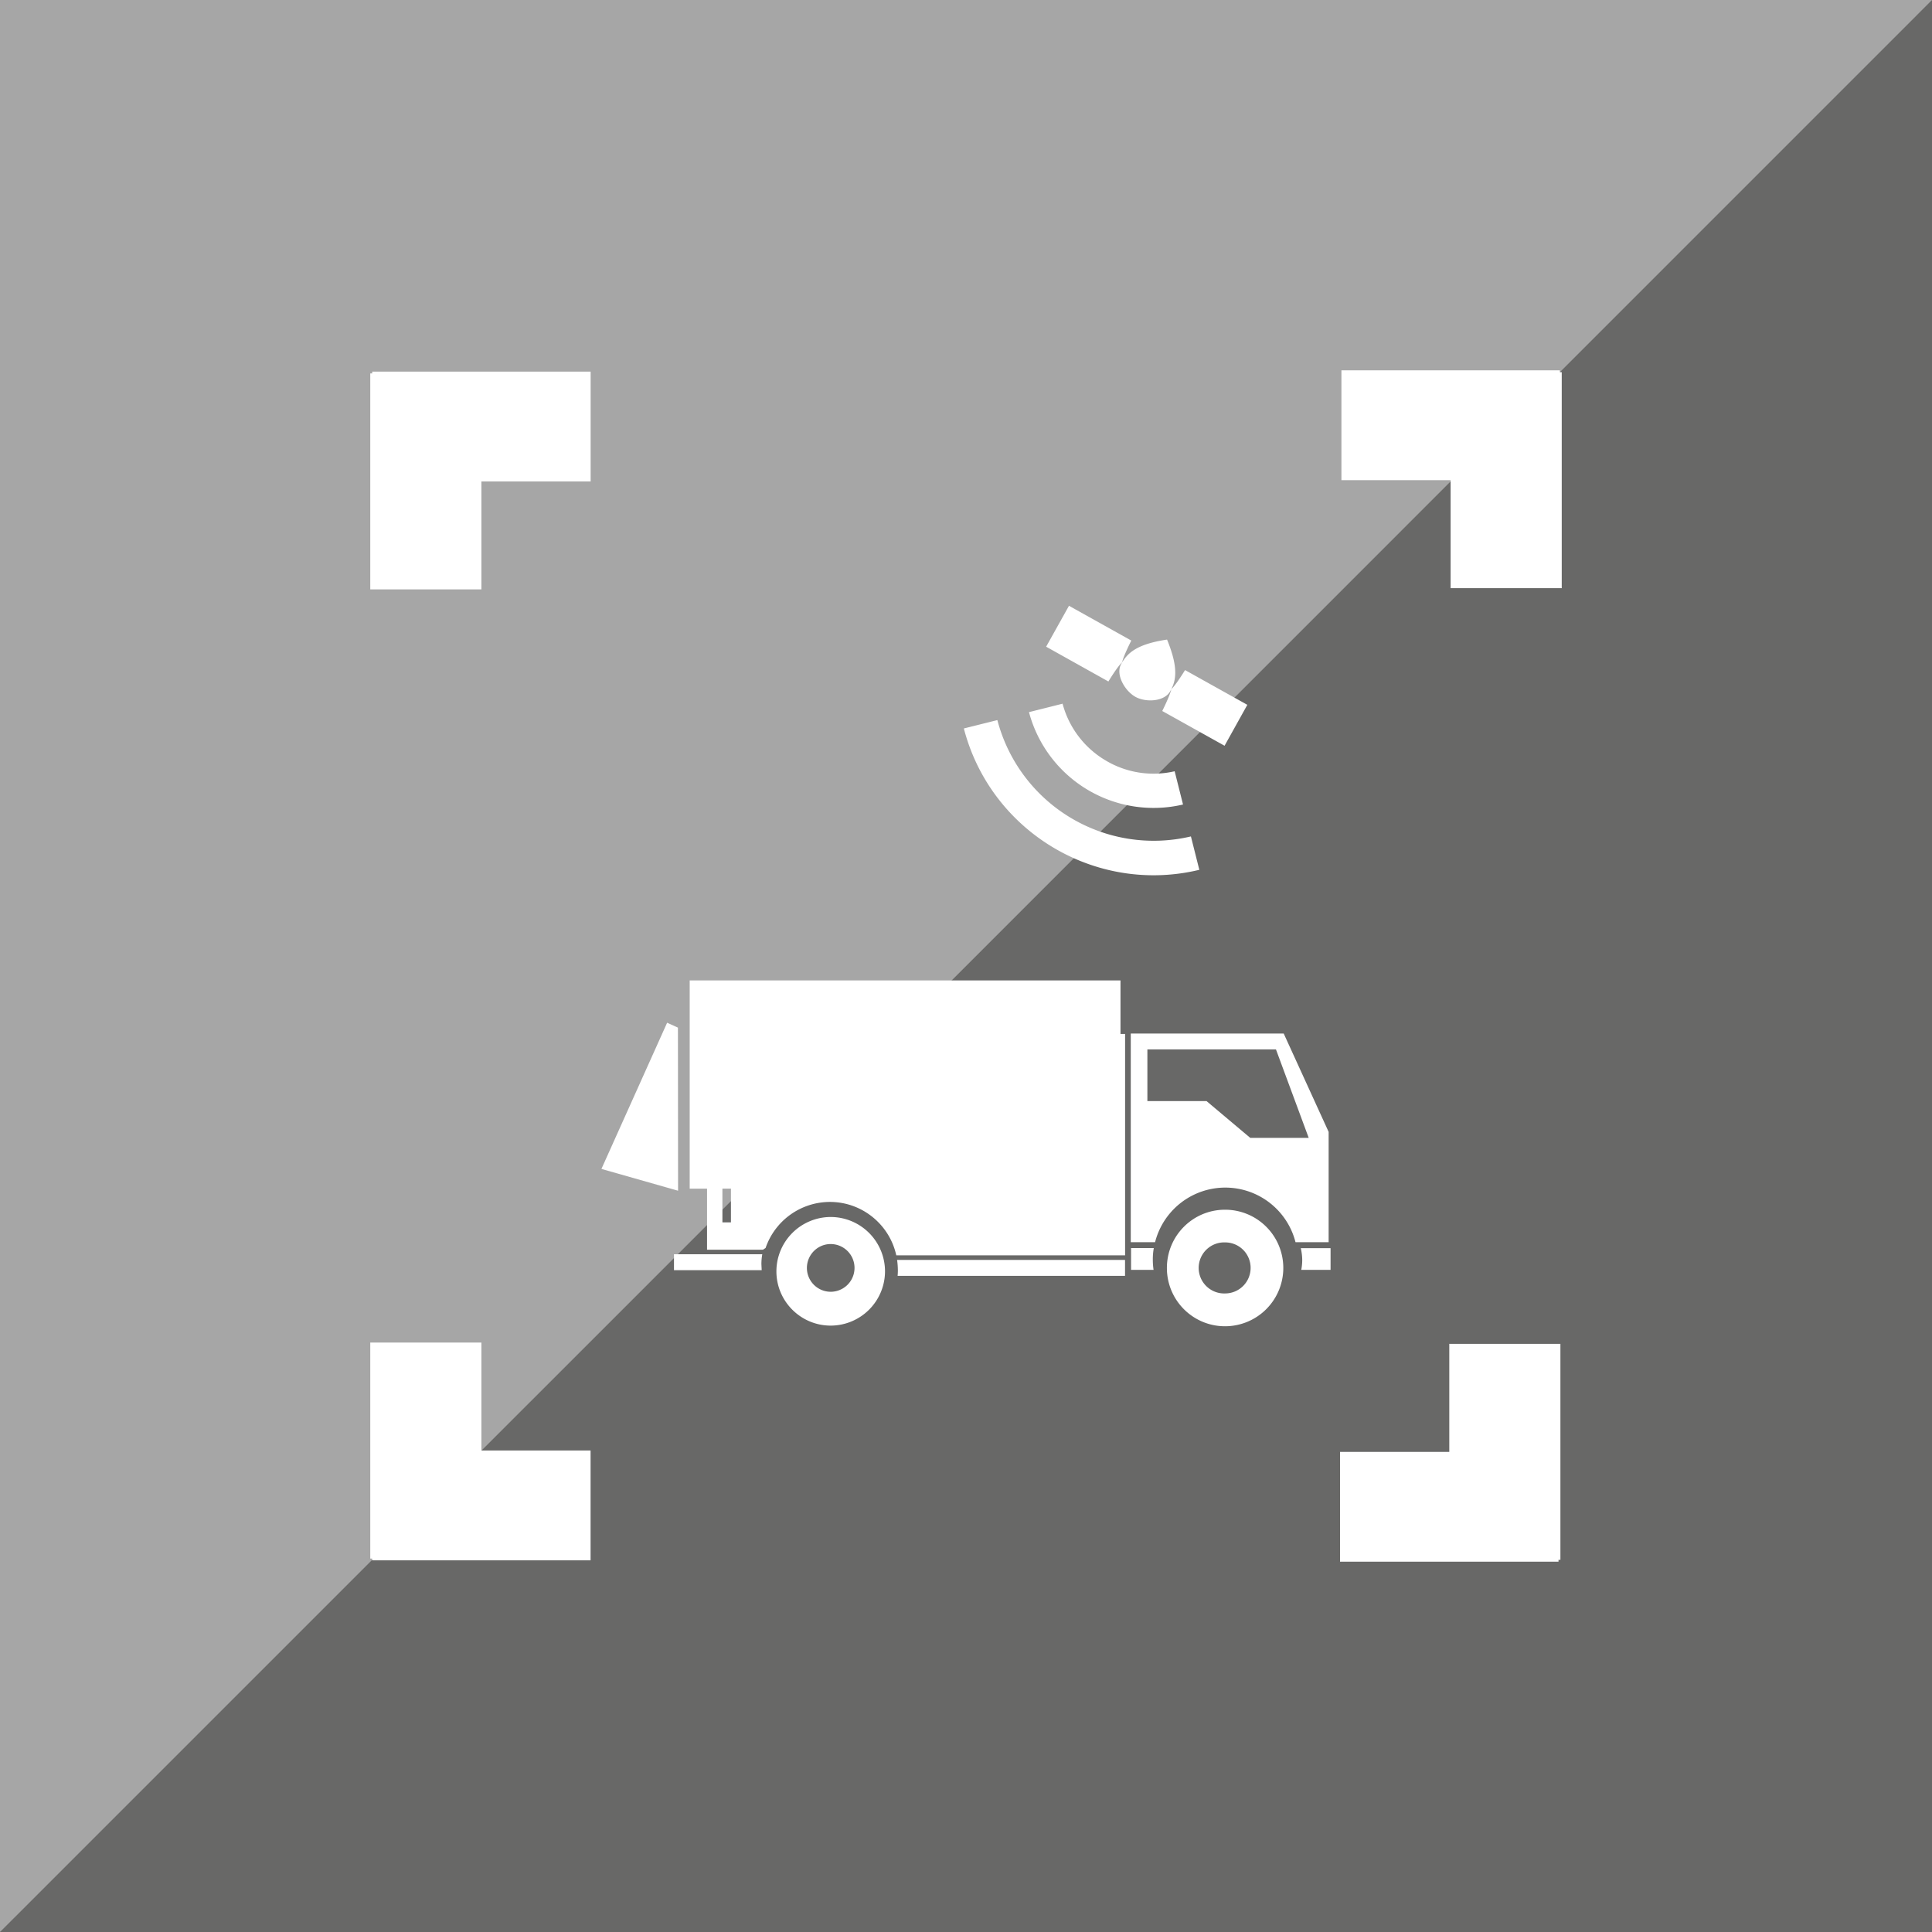
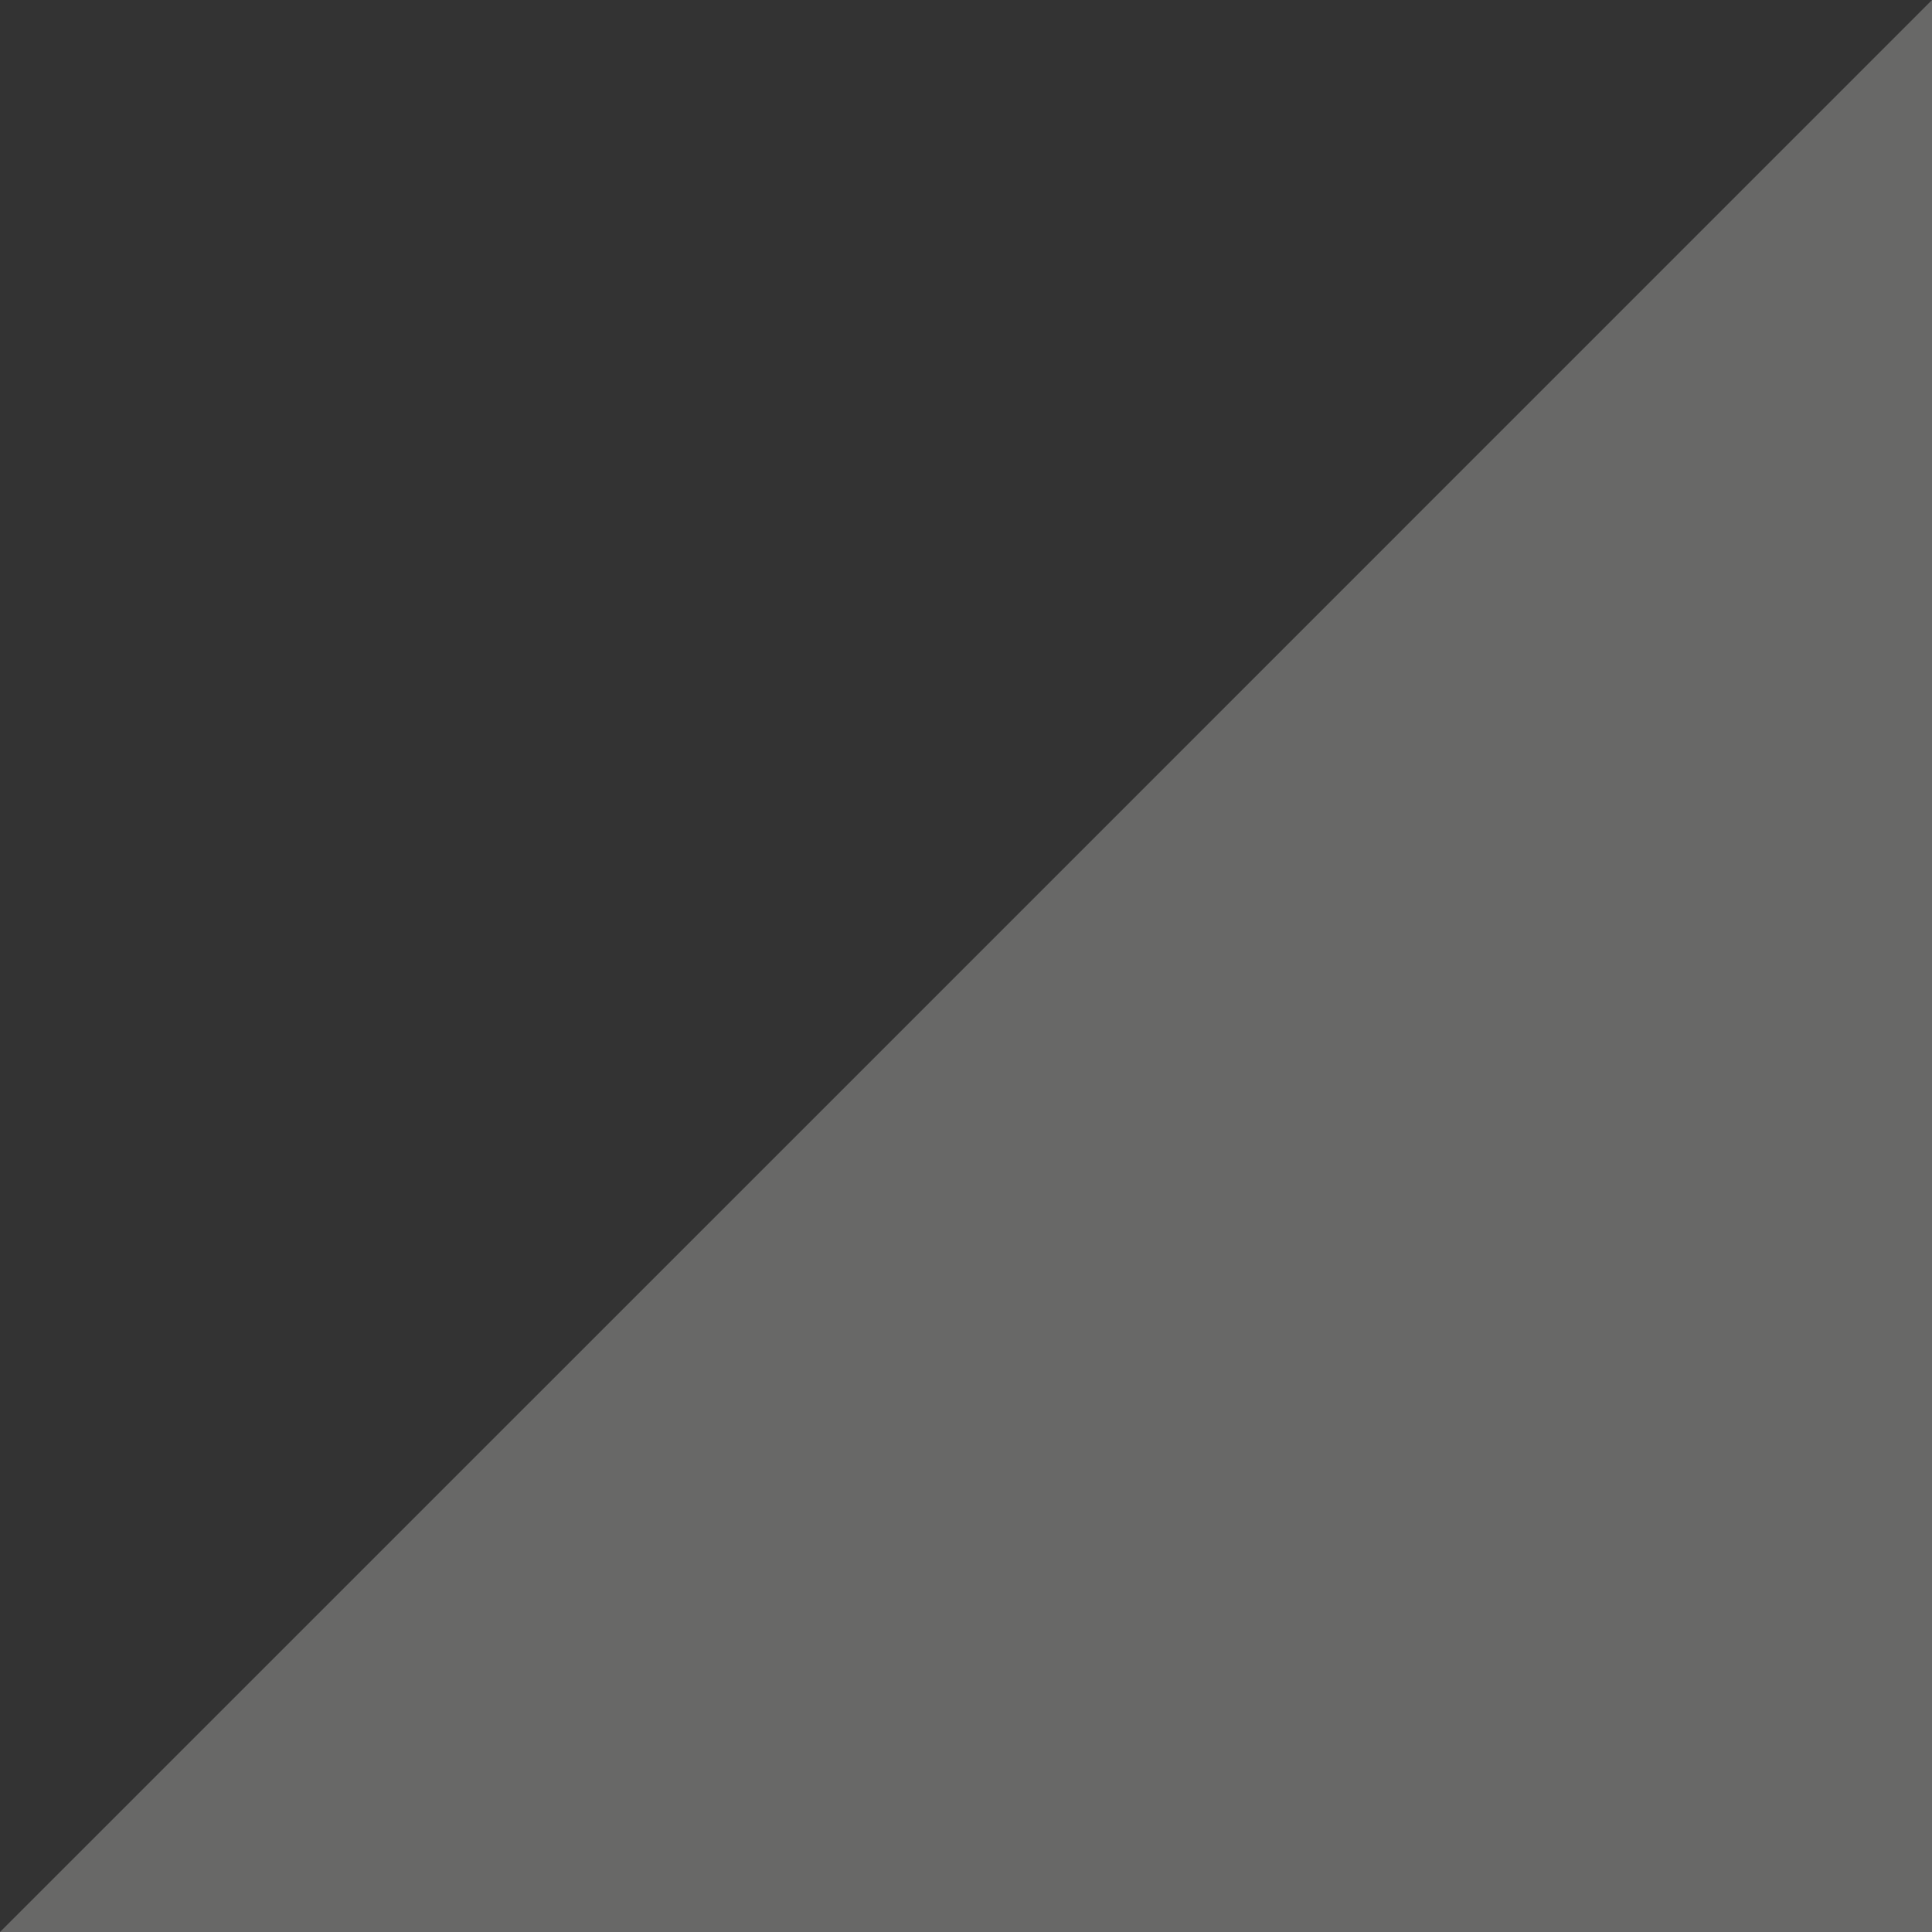
<svg xmlns="http://www.w3.org/2000/svg" width="60" height="60" viewBox="0 0 60 60">
  <rect x="0" y="0" width="60" height="60" fill="#333333" stroke="none" />
-   <path fill="#a6a6a6" d="M0 0h60v59.998H0z" />
  <path fill="#686867" d="M60 60H0l30.003-30L60 0z" />
-   <path d="M25.797 40.117a.74.74 0 01-.738-.739c0-.408.33-.743.738-.743a.741.741 0 010 1.482m0-2.322a1.69 1.69 0 00-1.685 1.688c0 .931.757 1.685 1.685 1.685a1.69 1.69 0 001.688-1.685 1.69 1.69 0 00-1.688-1.688m15.525 1.641h-.91a1.61 1.61 0 00.03-.308 1.69 1.69 0 00-.045-.365h.925v.673zm-5.52-.308c0 .105.008.207.023.308h-.699v-.676h.706a2.03 2.03 0 00-.03.368m-.863 0v.494h-7.063a1.66 1.66 0 00.008-.188 2.47 2.47 0 00-.024-.306h7.079zm-.14-8.68h-13.38v6.467h.539v1.896h1.737l.081-.054a2.116 2.116 0 011.996-1.43c1.012 0 1.857.713 2.063 1.659h7.106v-6.875h-.143v-1.663zm-12.363 6.465h.264v1.049h-.265v-1.049zm1.21 2.346l.009.187h-2.724v-.494h2.742a1.76 1.76 0 00-.027.307m15.181-3.922l-1.357-1.142h-1.837V32.59h3.993l1.017 2.747h-1.816zm1.04-3.239h-4.75v6.479h.755a2.25 2.25 0 014.361 0h1.029v-3.425l-1.395-3.054zm-1.82 8.071a.793.793 0 110-1.585.79.79 0 01.792.793.793.793 0 01-.792.792m-.003-2.6c-.998 0-1.805.808-1.805 1.809s.807 1.81 1.805 1.81a1.81 1.81 0 001.81-1.81 1.807 1.807 0 00-1.81-1.809m-16.99-5.655l-.336-.152-2.04 4.54 2.38.677-.004-5.065zm10.902-9.798l1.043-.262a2.92 2.92 0 001.318 1.751 2.9 2.9 0 002.163.347l.26 1.033a4.004 4.004 0 01-4.784-2.869m-2.023.507l1.041-.26a5.02 5.02 0 006.011 3.613l.261 1.037c-3.218.775-6.479-1.181-7.313-4.39m5.325-.984c-.325-.183-.622-.691-.439-1.017s.458-.615 1.425-.759c.365.893.281 1.281.098 1.605s-.757.354-1.084.171m3.479.25l-.707 1.271-1.935-1.079s.245-.489.281-.678c.142-.126.427-.593.427-.593l1.934 1.079zm-6.248-1.805l.709-1.271 1.935 1.08s-.248.489-.285.677c-.142.125-.426.594-.426.594l-1.933-1.08zM11.56 11.541v.056h-.061v6.707h3.451v-3.352h3.393v-3.411zm33.449 30.193v3.356h-3.393v3.41h6.785v-.058h.059v-6.708zM41.659 11.5v3.412h3.391v3.353h3.451v-6.707h-.059V11.5zm-30.16 30.195v6.708h.059v.055h6.783v-3.411H14.95v-3.352z" fill="#fff" />
</svg>